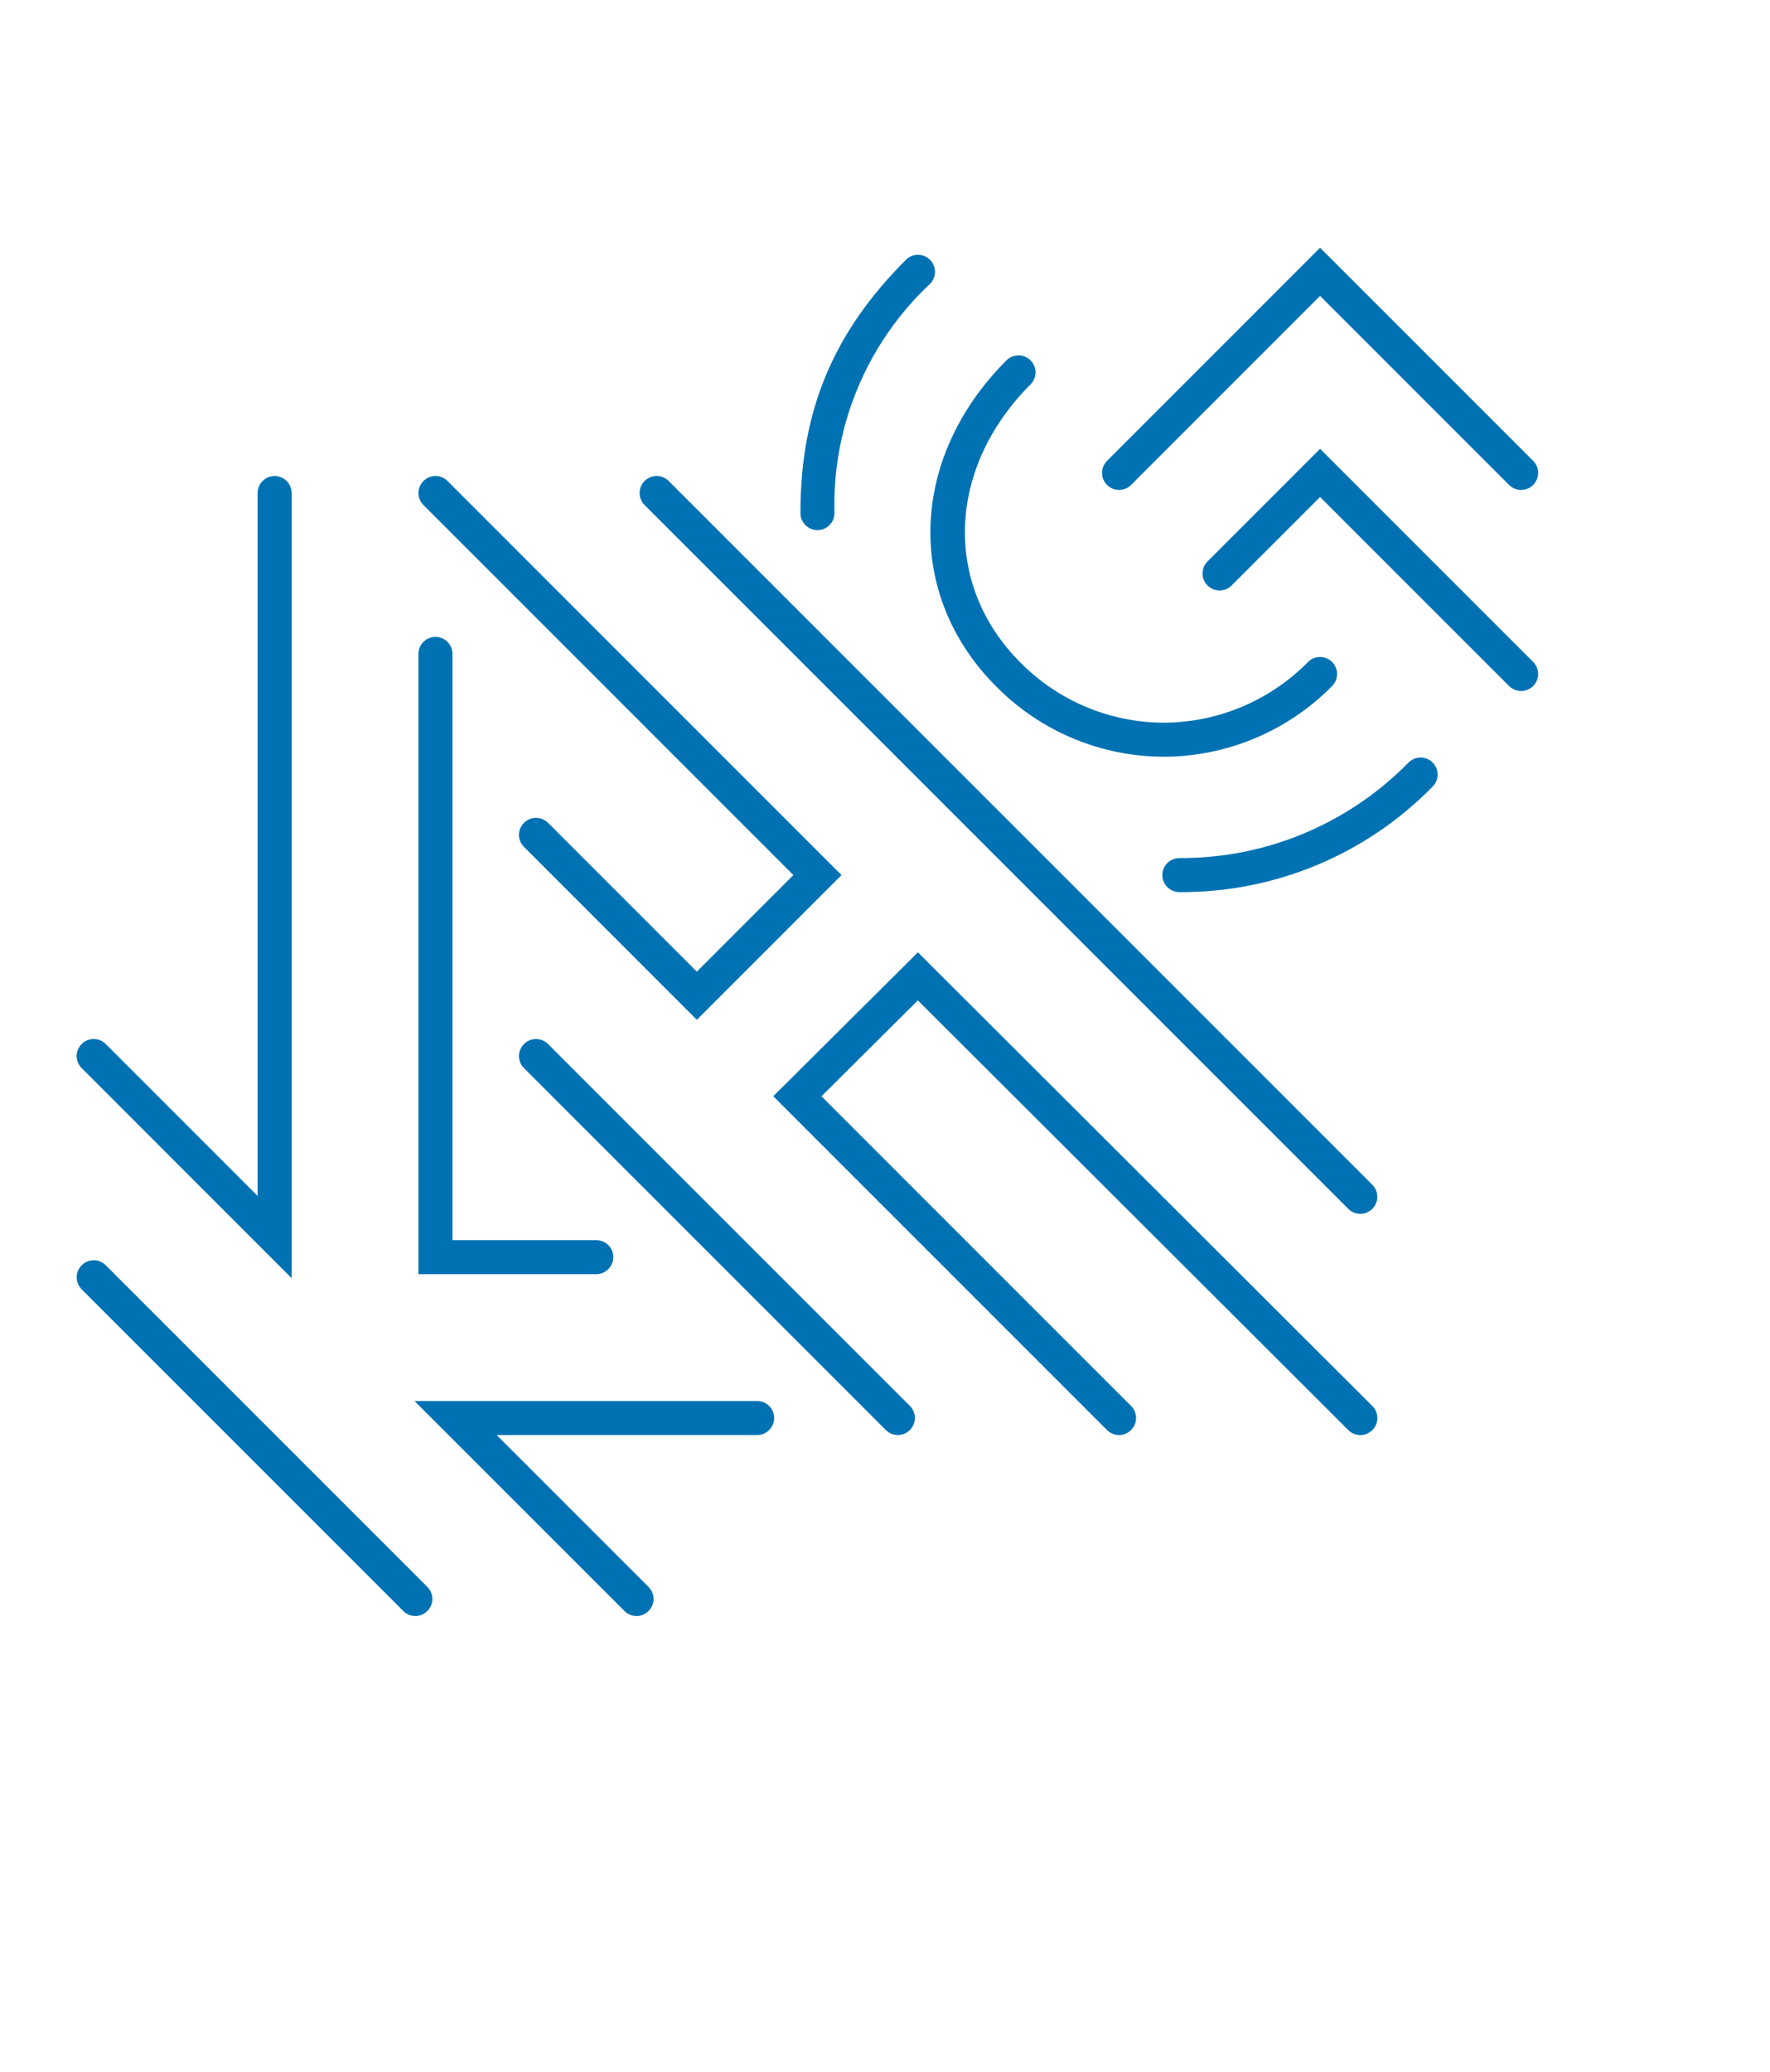
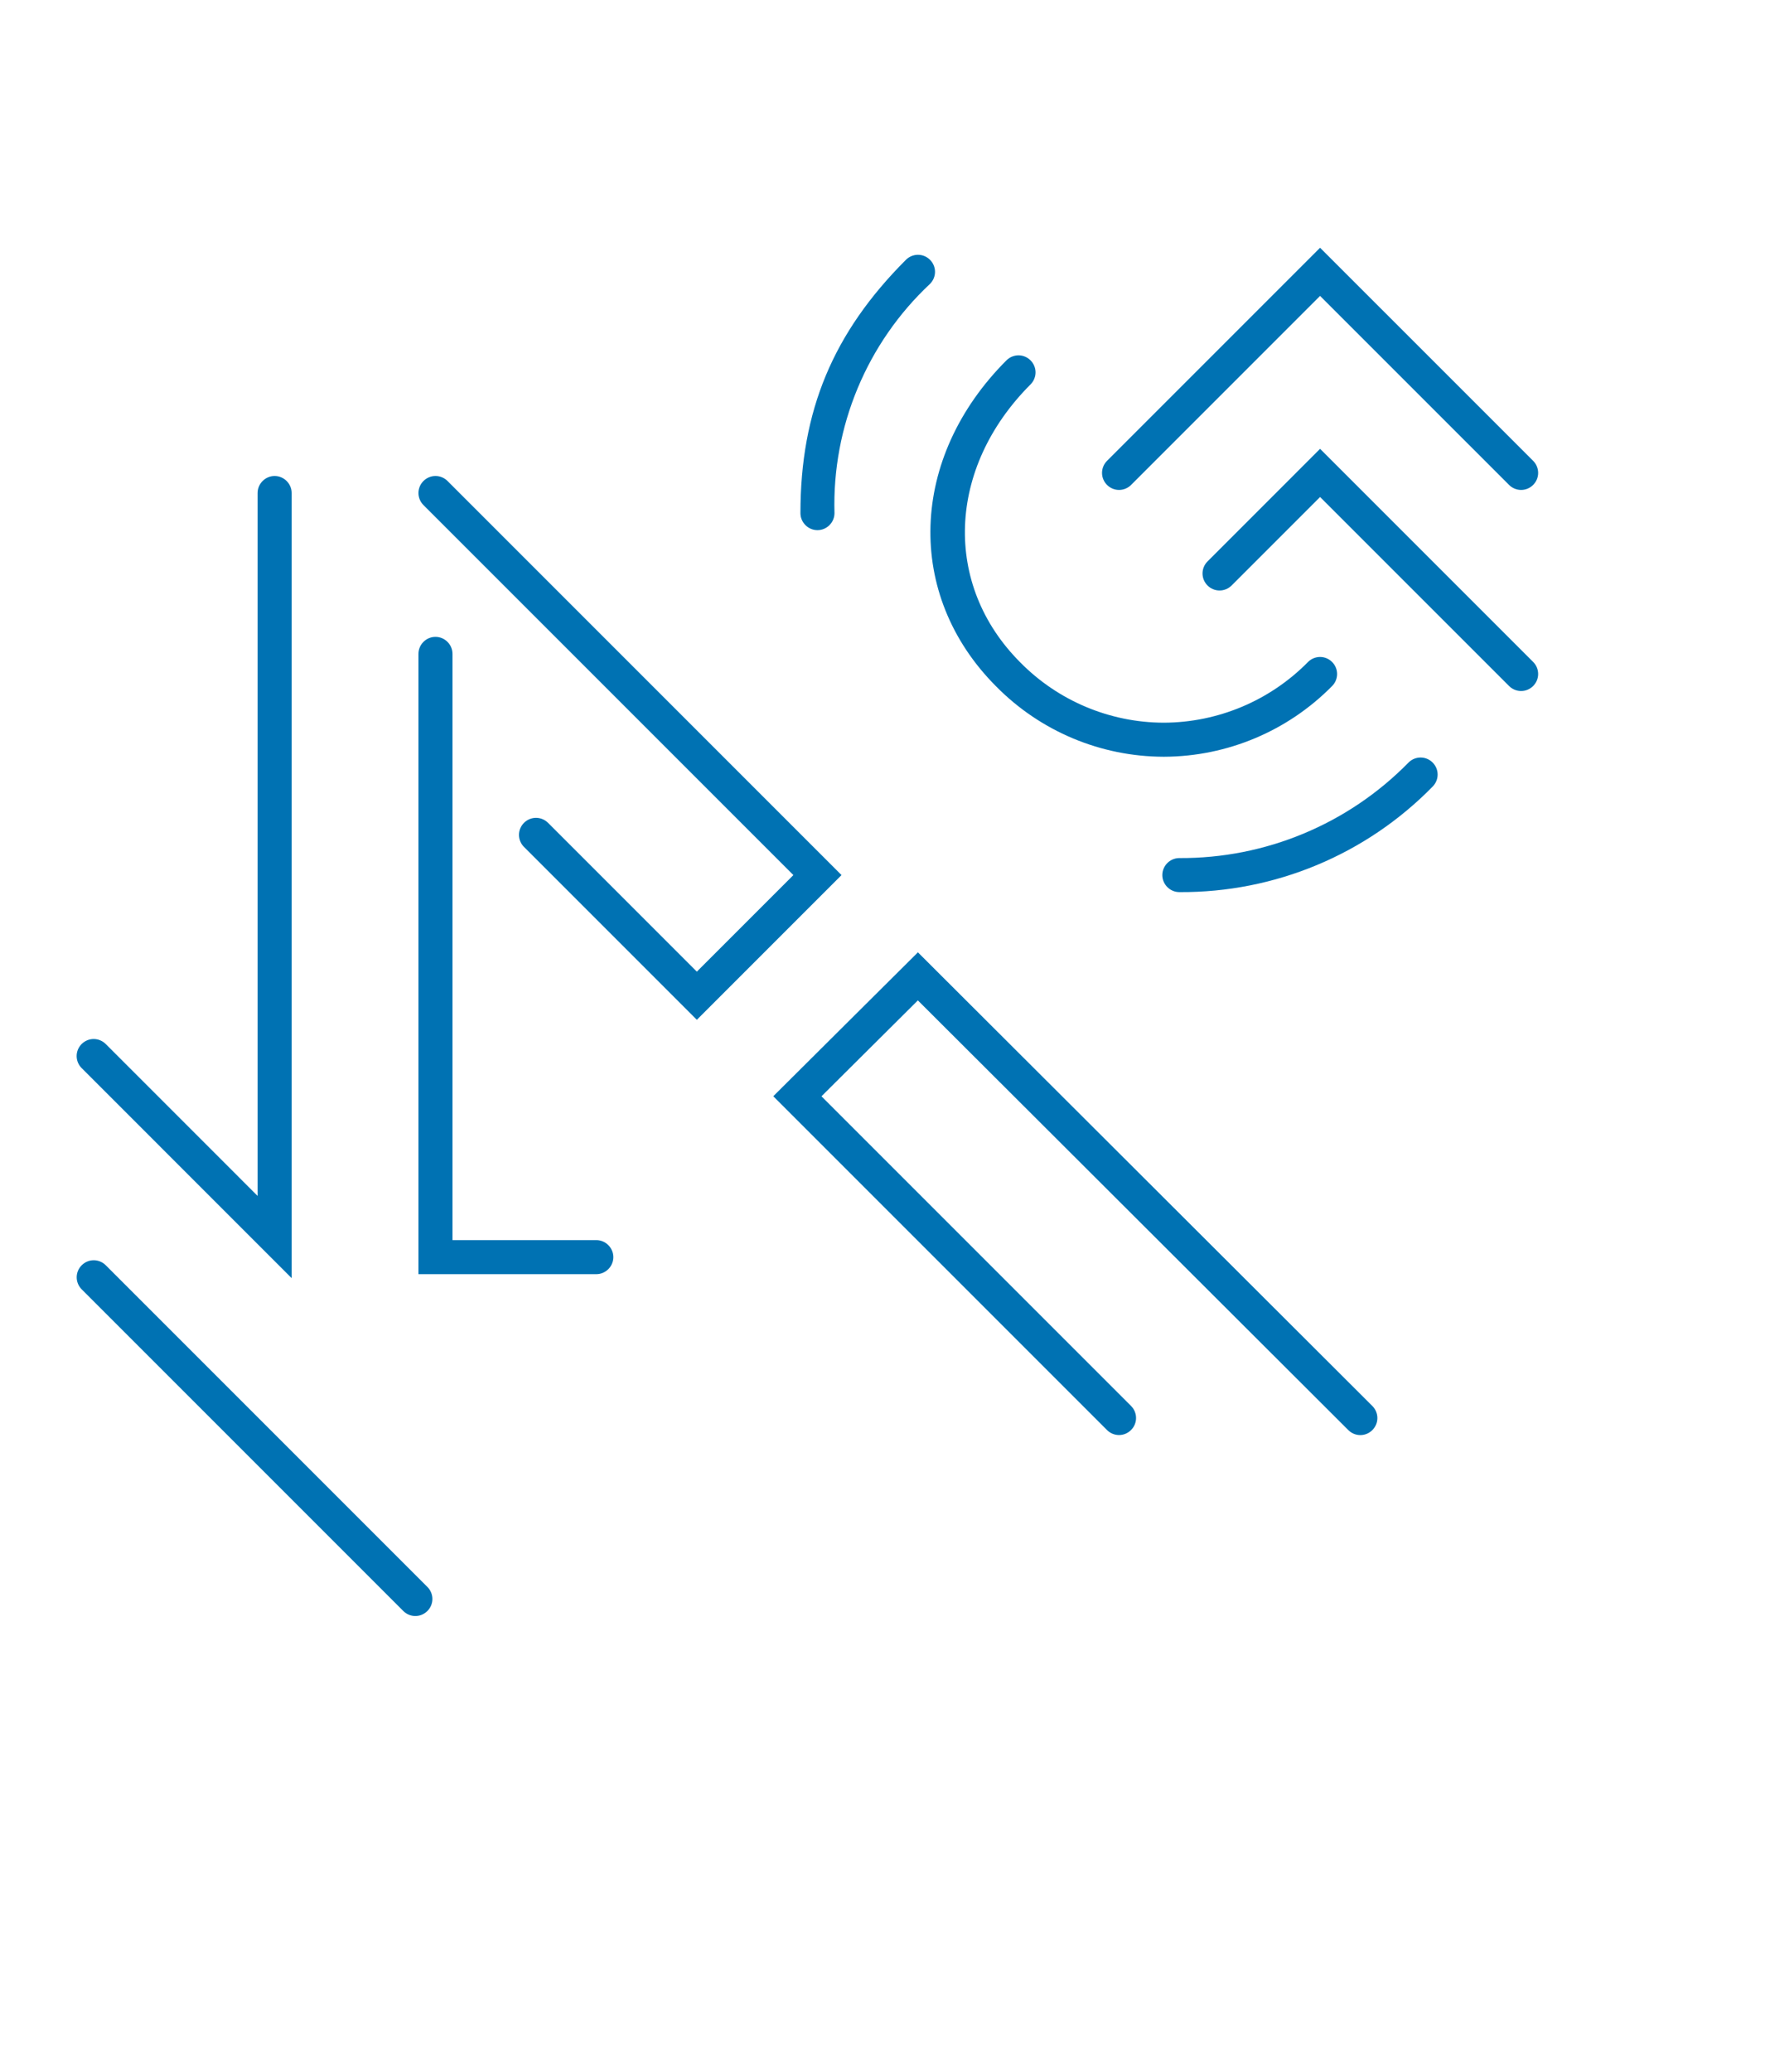
<svg xmlns="http://www.w3.org/2000/svg" width="100%" height="100%" viewBox="0 0 141 165" version="1.1" xml:space="preserve" style="fill-rule:evenodd;clip-rule:evenodd;stroke-linejoin:round;stroke-miterlimit:2;">
  <g>
    <g transform="matrix(0.904,0,0,0.904,-133.783,-112.377)">
      <path d="M282.033,167.476C281.635,167.476 281.253,167.318 280.973,167.037L264.316,150.381L247.661,167.037C247.38,167.318 246.998,167.476 246.601,167.476C245.778,167.476 245.101,166.799 245.101,165.976C245.101,165.578 245.259,165.197 245.54,164.915L264.316,146.138L283.094,164.915C283.375,165.197 283.533,165.578 283.533,165.976C283.533,166.799 282.856,167.476 282.033,167.476Z" style="fill:rgb(0,114,179);fill-rule:nonzero;" />
    </g>
    <g transform="matrix(0.904,0,0,0.904,-133.783,-112.377)">
      <path d="M251.914,202.909C251.092,202.909 250.415,202.232 250.415,201.409C250.415,200.597 251.075,199.925 251.887,199.91C259.489,199.962 266.794,196.921 272.114,191.49C272.395,191.209 272.777,191.051 273.175,191.051C273.998,191.051 274.675,191.728 274.675,192.551C274.675,192.948 274.516,193.33 274.235,193.611C268.375,199.602 260.324,202.96 251.943,202.909L251.914,202.909Z" style="fill:rgb(0,114,179);fill-rule:nonzero;" />
    </g>
    <g transform="matrix(0.904,0,0,0.904,-133.783,-112.377)">
      <path d="M282.033,185.192C281.635,185.193 281.253,185.035 280.973,184.753L264.316,168.098L256.52,175.895C256.238,176.177 255.856,176.336 255.457,176.336C254.634,176.336 253.957,175.659 253.957,174.837C253.957,174.438 254.116,174.055 254.398,173.774L264.316,163.854L283.094,182.632C283.375,182.913 283.533,183.295 283.533,183.692C283.533,184.515 282.856,185.192 282.033,185.192L282.033,185.192Z" style="fill:rgb(0,114,179);fill-rule:nonzero;" />
    </g>
    <g transform="matrix(0.904,0,0,0.904,-133.783,-112.377)">
      <path d="M250.54,190.983C244.992,190.974 239.672,188.743 235.777,184.792C227.715,176.73 228.095,164.645 236.682,156.057C236.963,155.776 237.345,155.618 237.742,155.618C238.565,155.618 239.242,156.295 239.242,157.118C239.242,157.515 239.084,157.897 238.803,158.178C231.445,165.538 231.065,175.838 237.898,182.671C241.233,186.058 245.788,187.972 250.54,187.983L250.574,187.983C255.344,187.959 259.911,186.032 263.256,182.632C263.537,182.351 263.919,182.192 264.316,182.192C265.139,182.192 265.816,182.87 265.816,183.692C265.816,184.09 265.658,184.472 265.377,184.753C261.473,188.716 256.143,190.96 250.58,190.983L250.54,190.983Z" style="fill:rgb(0,114,179);fill-rule:nonzero;" />
    </g>
    <g transform="matrix(0.904,0,0,0.904,-133.783,-112.377)">
      <path d="M184.593,266.688C184.195,266.689 183.813,266.531 183.532,266.249L155.186,237.903C154.906,237.622 154.748,237.241 154.748,236.844C154.748,236.022 155.425,235.344 156.248,235.344C156.645,235.344 157.026,235.502 157.307,235.782L185.653,264.128C185.934,264.409 186.093,264.791 186.093,265.188C186.093,266.011 185.416,266.688 184.593,266.688Z" style="fill:rgb(0,114,179);fill-rule:nonzero;" />
    </g>
    <g transform="matrix(0.904,0,0,0.904,-133.783,-112.377)">
      <path d="M173.69,236.92L155.186,218.415C154.903,218.133 154.744,217.751 154.744,217.352C154.744,216.529 155.421,215.852 156.244,215.852C156.643,215.852 157.025,216.011 157.307,216.293L170.69,229.677L170.69,167.748C170.69,166.925 171.368,166.248 172.19,166.248C173.013,166.248 173.69,166.925 173.69,167.748L173.69,236.92Z" style="fill:rgb(0,114,179);fill-rule:nonzero;" />
    </g>
    <g transform="matrix(0.904,0,0,0.904,-133.783,-112.377)">
      <path d="M200.537,236.57L184.864,236.57L184.864,181.921C184.864,181.098 185.541,180.421 186.364,180.421C187.187,180.421 187.864,181.098 187.864,181.921L187.864,233.57L200.537,233.57C201.36,233.57 202.037,234.247 202.037,235.07C202.037,235.893 201.36,236.57 200.537,236.57Z" style="fill:rgb(0,114,179);fill-rule:nonzero;" />
    </g>
    <g transform="matrix(0.904,0,0,0.904,-133.783,-112.377)">
-       <path d="M204.081,266.688C203.683,266.689 203.301,266.531 203.02,266.249L184.515,247.744L214.711,247.744C215.534,247.744 216.211,248.421 216.211,249.244C216.211,250.066 215.534,250.744 214.711,250.744L191.757,250.744L205.142,264.128C205.423,264.409 205.581,264.791 205.581,265.188C205.581,266.011 204.904,266.688 204.081,266.688L204.081,266.688Z" style="fill:rgb(0,114,179);fill-rule:nonzero;" />
-     </g>
+       </g>
    <g transform="matrix(0.904,0,0,0.904,-133.783,-112.377)">
-       <path d="M227.112,250.744C226.715,250.744 226.333,250.586 226.052,250.304L194.162,218.415C193.881,218.133 193.723,217.752 193.723,217.354C193.723,216.531 194.4,215.854 195.223,215.854C195.62,215.854 196.002,216.012 196.283,216.293L228.173,248.183C228.454,248.464 228.612,248.846 228.612,249.244C228.612,250.066 227.935,250.743 227.112,250.744Z" style="fill:rgb(0,114,179);fill-rule:nonzero;" />
-     </g>
+       </g>
    <g transform="matrix(0.904,0,0,0.904,-133.783,-112.377)">
-       <path d="M267.86,231.255C267.463,231.256 267.081,231.098 266.8,230.816L204.792,168.808C204.511,168.527 204.353,168.145 204.353,167.748C204.353,166.925 205.03,166.248 205.853,166.248C206.25,166.248 206.632,166.406 206.913,166.687L268.921,228.695C269.202,228.976 269.36,229.358 269.36,229.755C269.36,230.578 268.683,231.255 267.86,231.255L267.86,231.255Z" style="fill:rgb(0,114,179);fill-rule:nonzero;" />
-     </g>
+       </g>
    <g transform="matrix(0.904,0,0,0.904,-133.783,-112.377)">
      <path d="M209.395,214.16L194.162,198.926C193.881,198.645 193.723,198.263 193.723,197.866C193.723,197.043 194.4,196.366 195.223,196.366C195.62,196.366 196.002,196.524 196.283,196.805L209.395,209.918L217.904,201.409L185.304,168.808C185.023,168.527 184.864,168.145 184.864,167.748C184.864,166.925 185.541,166.248 186.364,166.248C186.762,166.248 187.144,166.406 187.425,166.687L222.146,201.409L209.395,214.16Z" style="fill:rgb(0,114,179);fill-rule:nonzero;" />
    </g>
    <g transform="matrix(0.904,0,0,0.904,-133.783,-112.377)">
-       <path d="M246.601,250.744C246.203,250.744 245.821,250.586 245.54,250.304L216.13,220.894L228.877,208.214L268.92,248.182C269.205,248.464 269.365,248.848 269.365,249.249C269.365,250.071 268.688,250.748 267.865,250.748C267.466,250.748 267.082,250.589 266.801,250.305L228.873,212.449L220.378,220.9L247.661,248.183C247.942,248.464 248.1,248.846 248.1,249.244C248.1,250.066 247.423,250.743 246.601,250.744L246.601,250.744Z" style="fill:rgb(0,114,179);fill-rule:nonzero;" />
+       <path d="M246.601,250.744C246.203,250.744 245.821,250.586 245.54,250.304L216.13,220.894L228.877,208.214L268.92,248.182C269.205,248.464 269.365,248.848 269.365,249.249C269.365,250.071 268.688,250.748 267.865,250.748C267.466,250.748 267.082,250.589 266.801,250.305L228.873,212.449L220.378,220.9L247.661,248.183C247.942,248.464 248.1,248.846 248.1,249.244C248.1,250.066 247.423,250.743 246.601,250.744Z" style="fill:rgb(0,114,179);fill-rule:nonzero;" />
    </g>
    <g transform="matrix(0.904,0,0,0.904,-133.783,-112.377)">
      <path d="M220.025,171.019C219.203,171.019 218.525,170.342 218.525,169.519C218.525,160.515 221.393,153.63 227.823,147.199C228.104,146.918 228.486,146.759 228.884,146.759C229.707,146.759 230.384,147.436 230.384,148.259C230.384,148.657 230.225,149.039 229.944,149.32C224.378,154.534 221.31,161.895 221.525,169.519C221.525,170.342 220.848,171.019 220.025,171.019Z" style="fill:rgb(0,114,179);fill-rule:nonzero;" />
    </g>
  </g>
</svg>